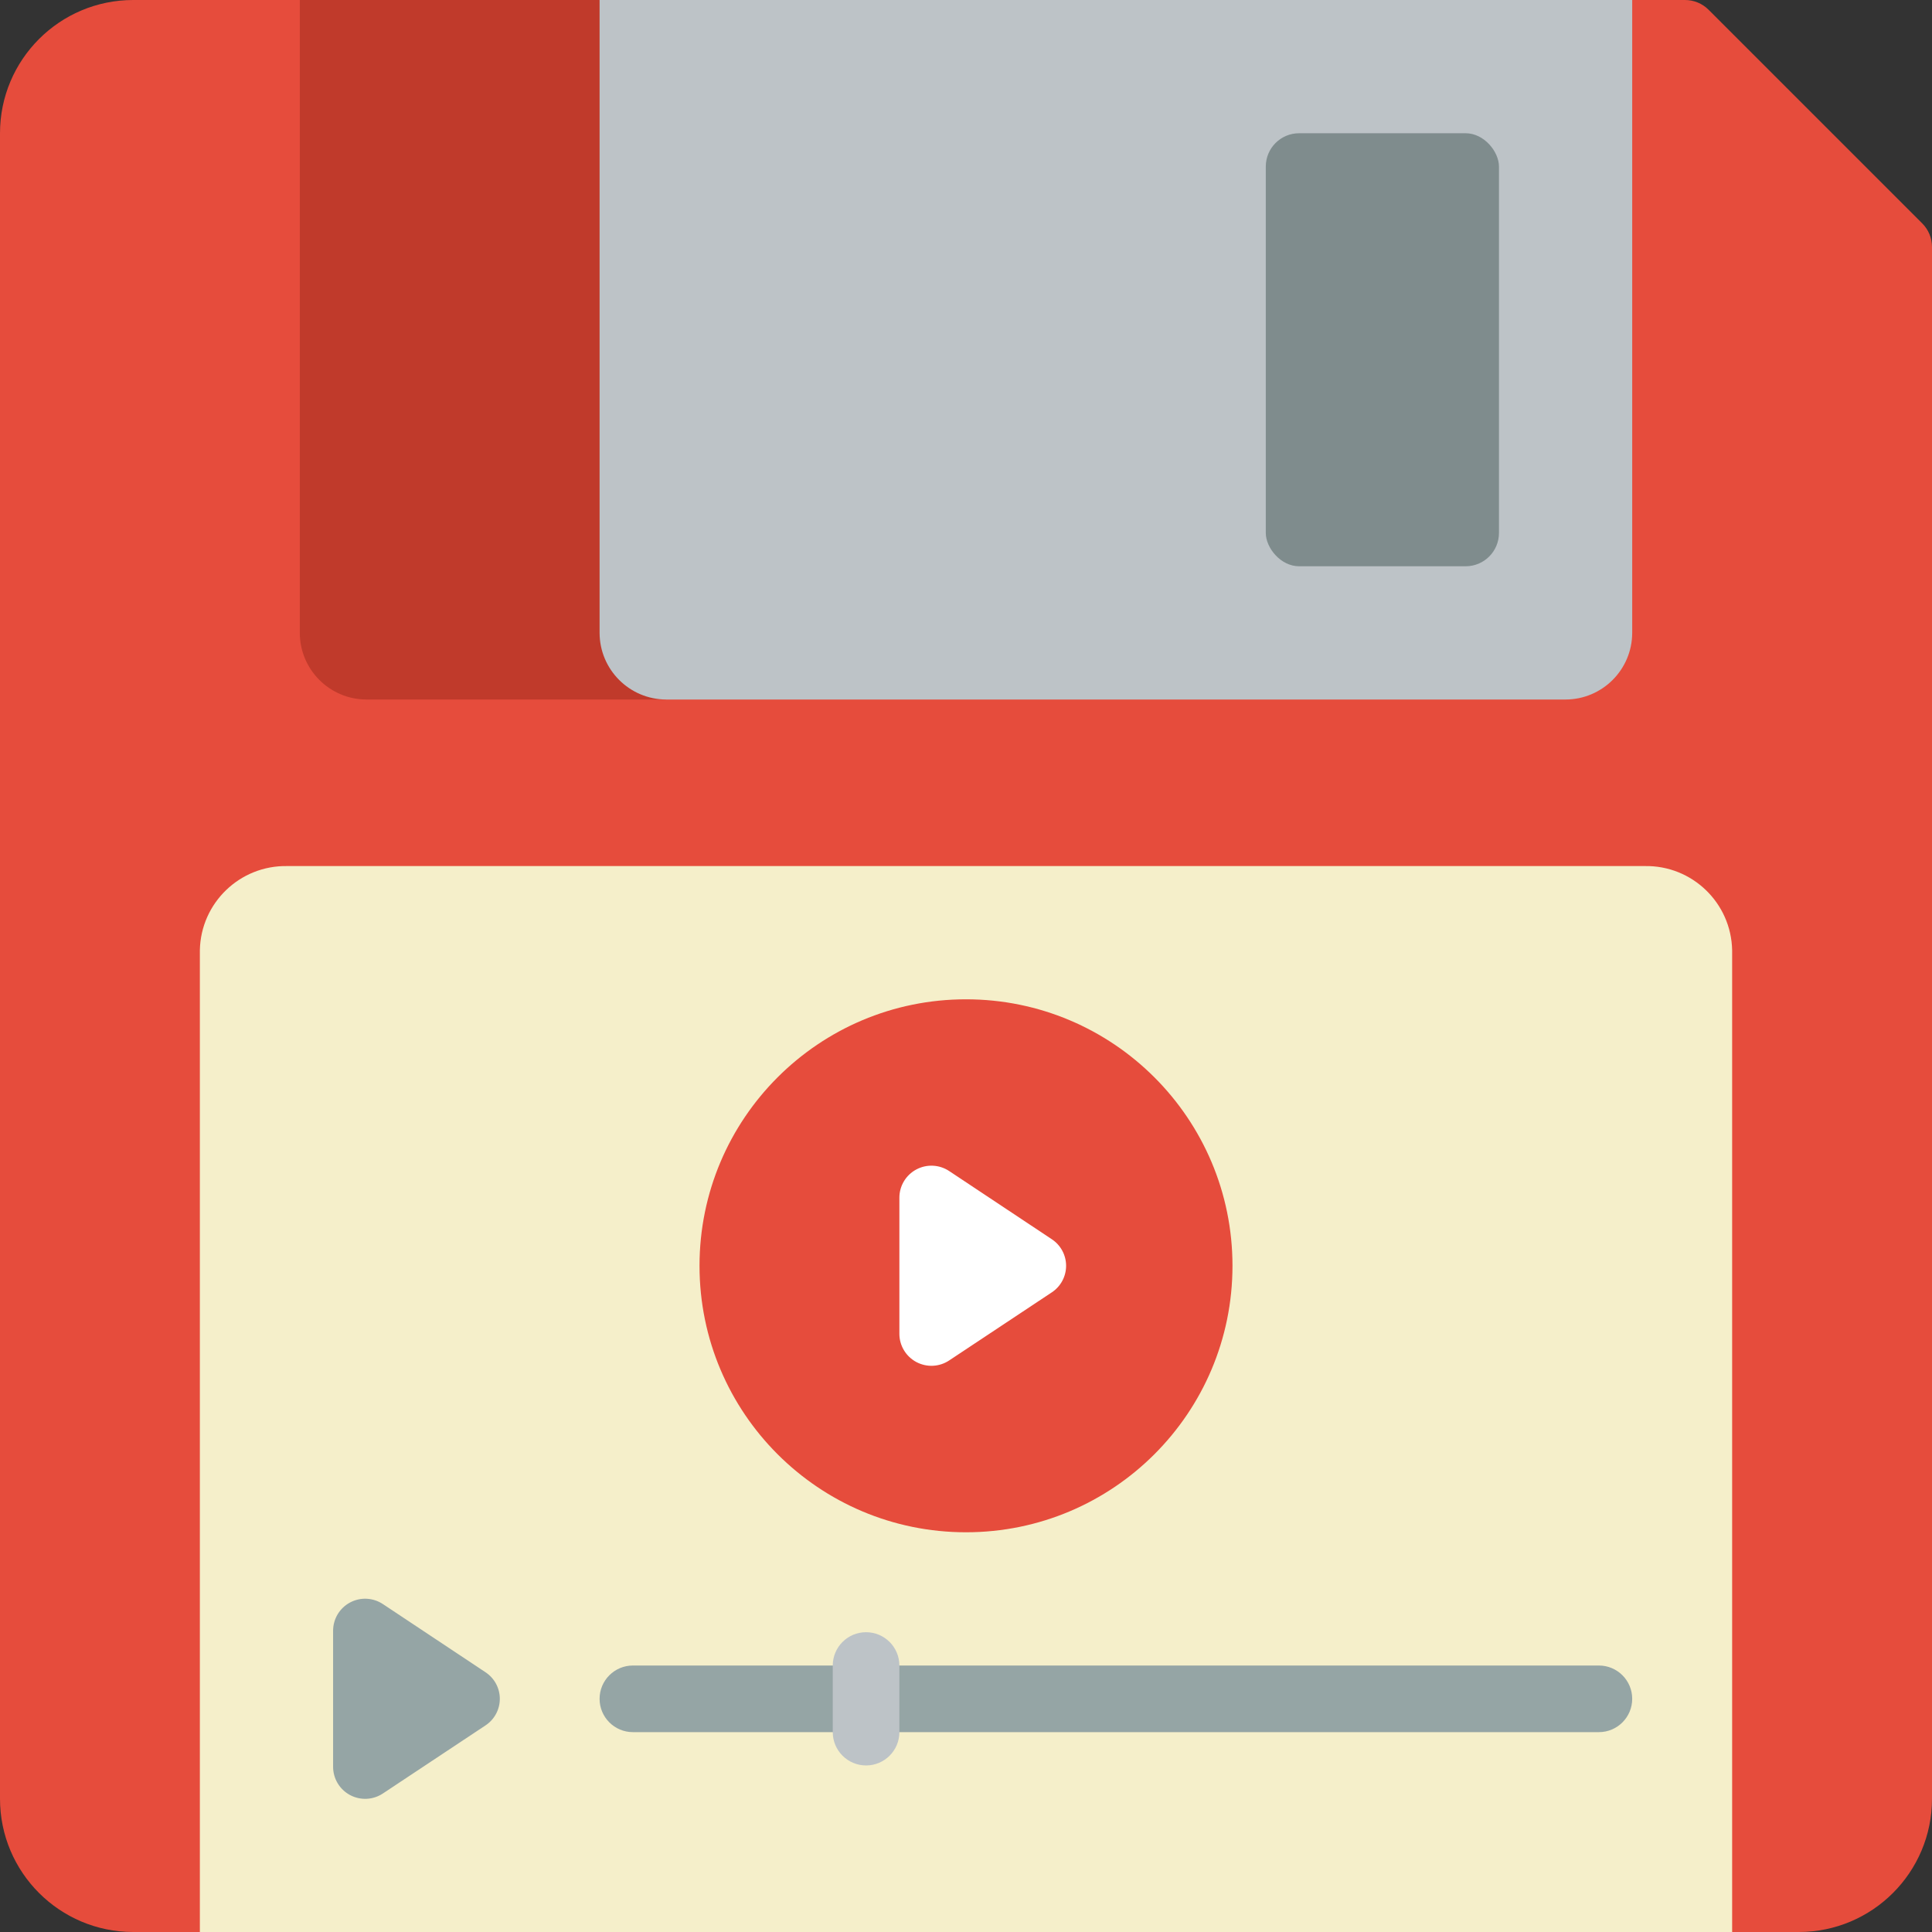
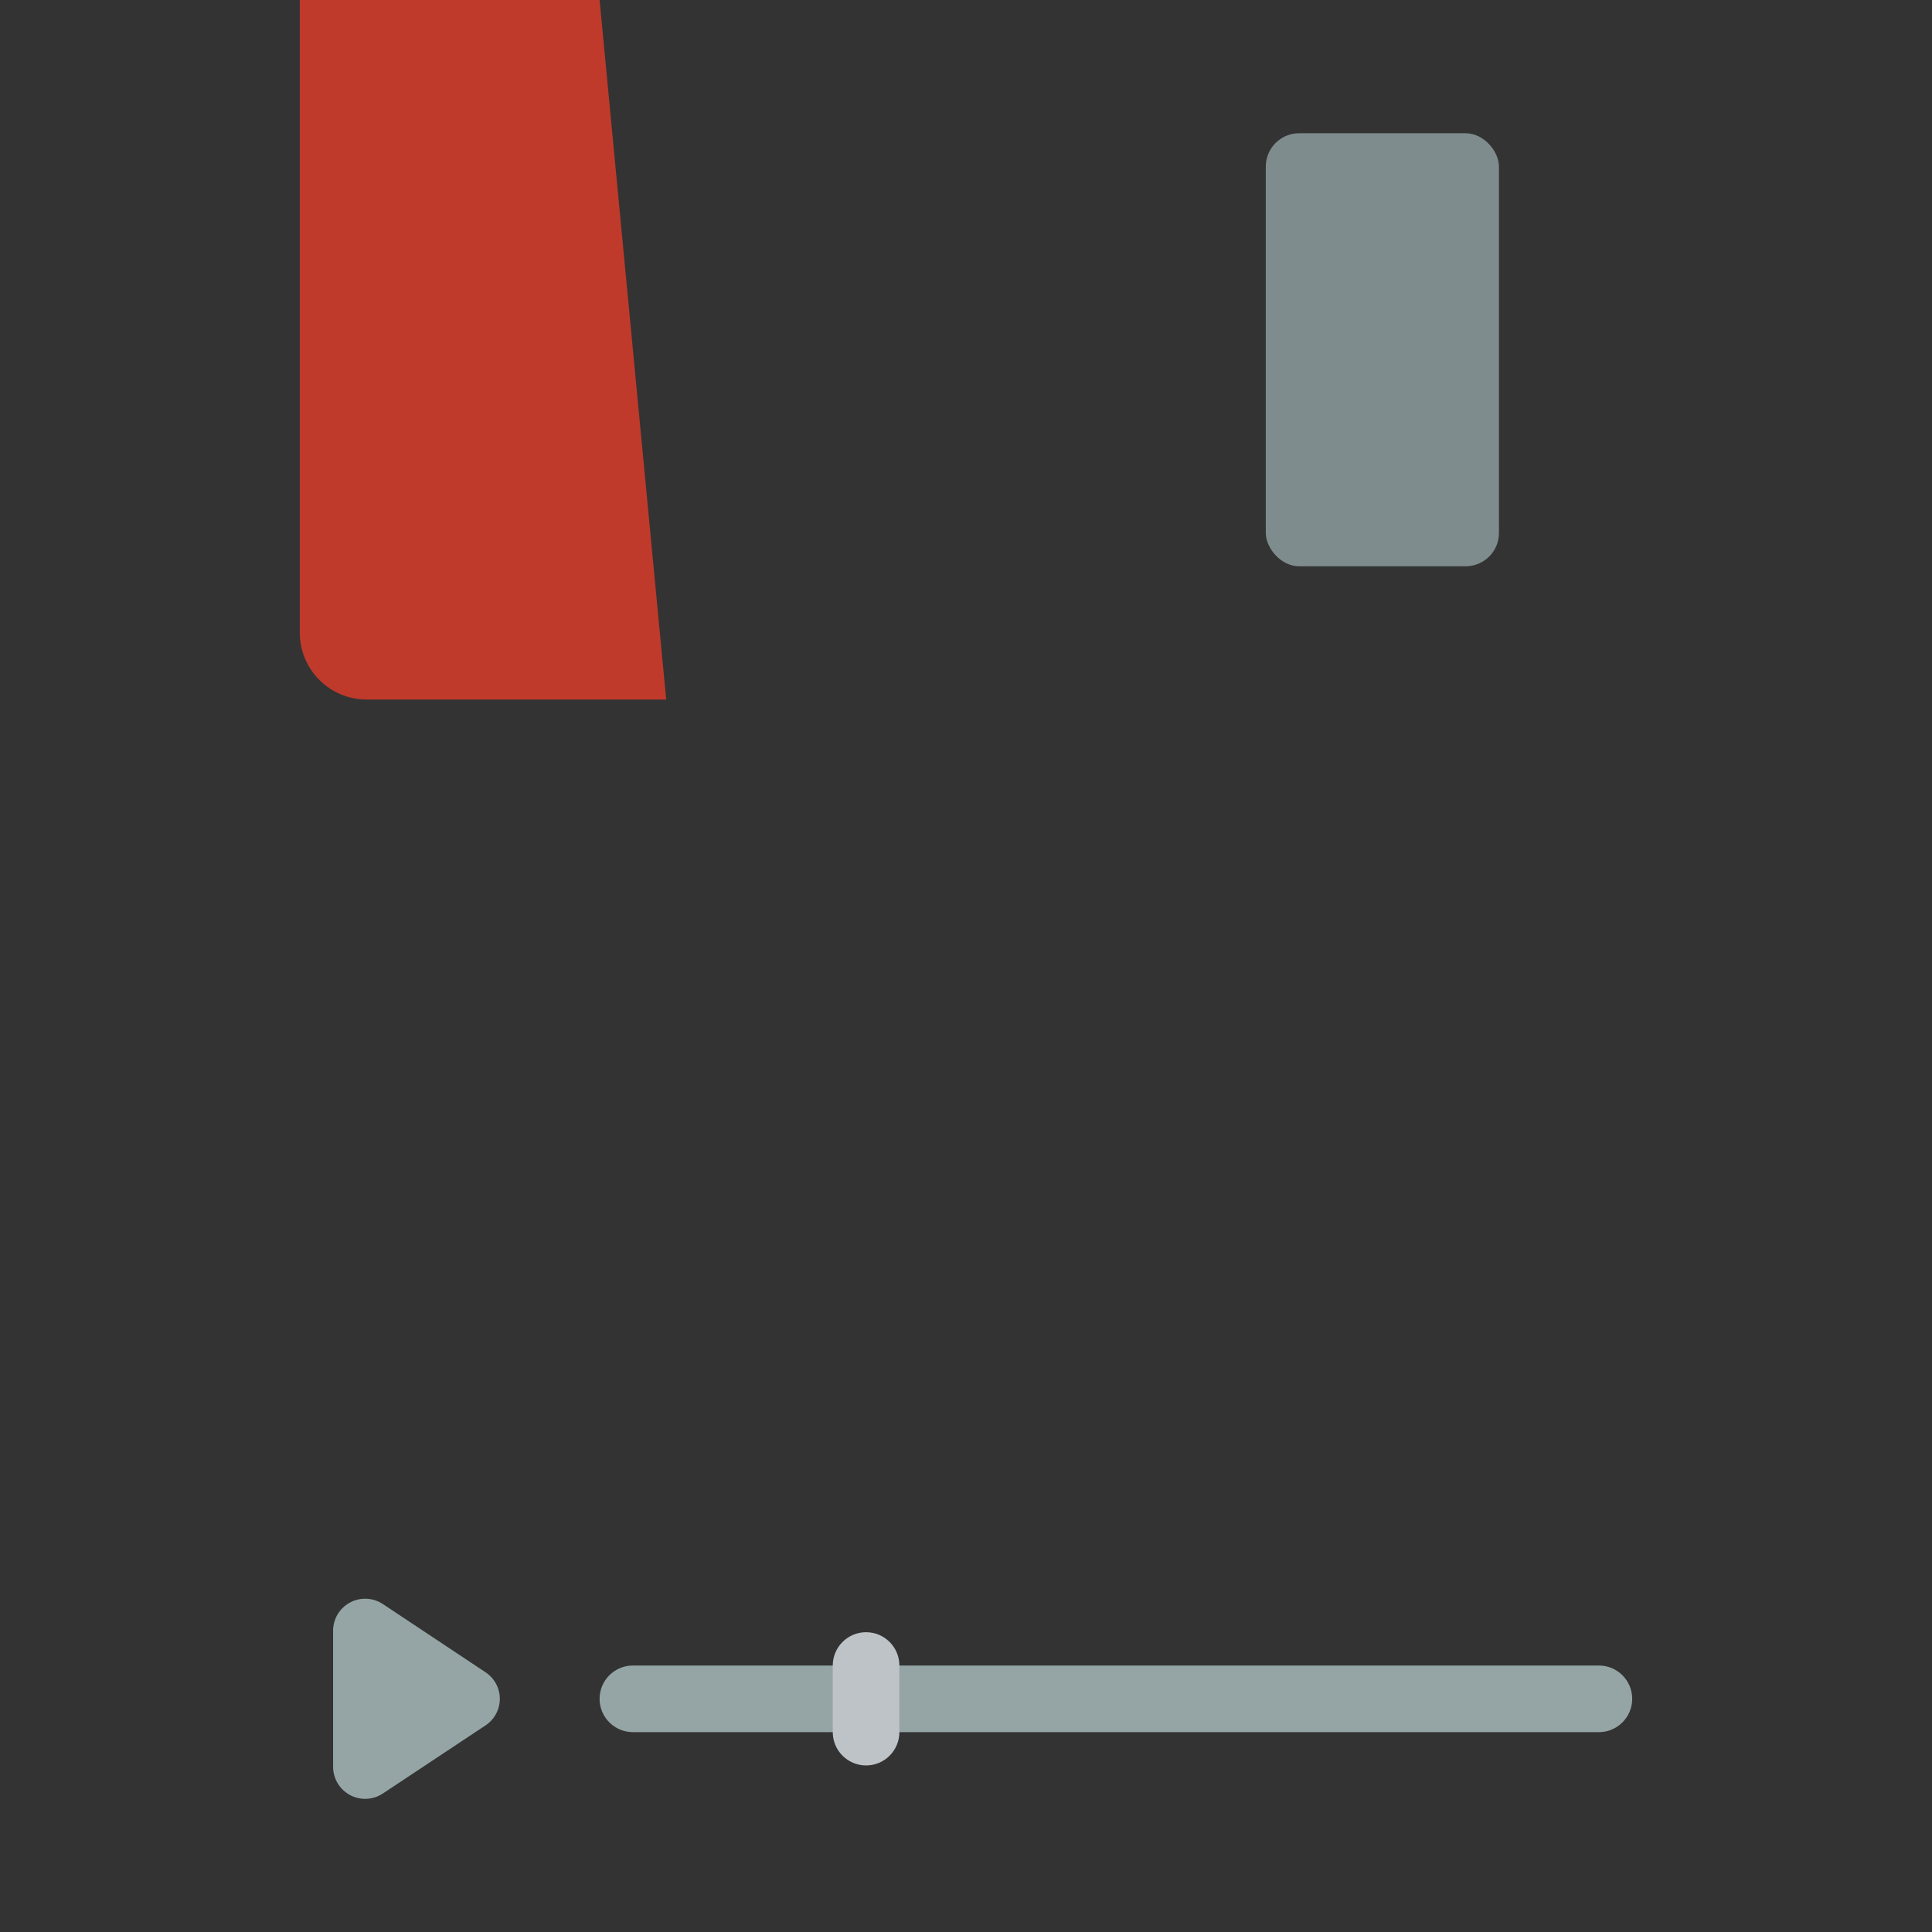
<svg xmlns="http://www.w3.org/2000/svg" height="512" viewBox="0 0 58 58" width="512">
  <rect x="0" y="0" width="58" height="58" fill="#333333" stroke="none" />
  <g id="Page-1" fill="none" fill-rule="evenodd">
    <g id="100---Save-Video">
-       <path id="Path" d="m58 7.414v46.586c0 2.209-1.791 4-4 4h-50c-2.209 0-4-1.791-4-4v-50c0-2.209 1.791-4 4-4h46.586c.265 0.0.52.105.707.293l6.414 6.414c.188.187.293.442.293.707z" fill="#e64c3c" />
      <path id="Path" d="m20 21h-9c-1.103-.003-1.997-.897-2-2v-19h9z" fill="#c03a2b" />
-       <path id="Path" d="m49 0v19c-.003 1.103-.897 1.997-2 2h-27c-1.103-.003-1.997-.897-2-2v-19z" fill="#bdc3c7" />
-       <path id="Path" d="m6 58v-29.474c.028-1.422 1.203-2.553 2.625-2.526h40.75c1.422-.027 2.597 1.104 2.625 2.526v29.474" fill="#f5efca" />
      <path id="Path" d="m14.572 51.8-3.072 2.038c-.295.199-.676.219-.991.051-.314-.168-.51-.495-.509-.851v-4.079c-.001-.356.195-.684.509-.851.314-.168.695-.148.991.051l3.072 2.041c.27.177.433.477.433.8s-.163.623-.433.8z" fill="#95a5a5" />
      <path id="Path" d="m48 52h-29c-.552 0-1-.448-1-1s.448-1 1-1h29c.552 0 1 .448 1 1s-.448 1-1 1z" fill="#95a5a5" />
      <path id="Path" d="m26 53c-.552 0-1-.448-1-1v-2c0-.552.448-1 1-1s1 .448 1 1v2c0 .552-.448 1-1 1z" fill="#bdc3c7" />
      <rect id="Rectangle" fill="#7f8c8d" height="13" rx="1" width="7" x="38" y="4" />
-       <circle id="Oval" cx="29" cy="38" fill="#e64c3c" r="8" />
-       <path id="Path" d="m31.572 38.8-3.072 2.038c-.295.199-.676.219-.991.051-.314-.168-.51-.495-.509-.851v-4.079c-.001-.356.195-.684.509-.851.314-.168.695-.148.991.051l3.072 2.041c.27.177.433.477.433.8s-.163.623-.433.8z" fill="#fff" />
    </g>
  </g>
</svg>